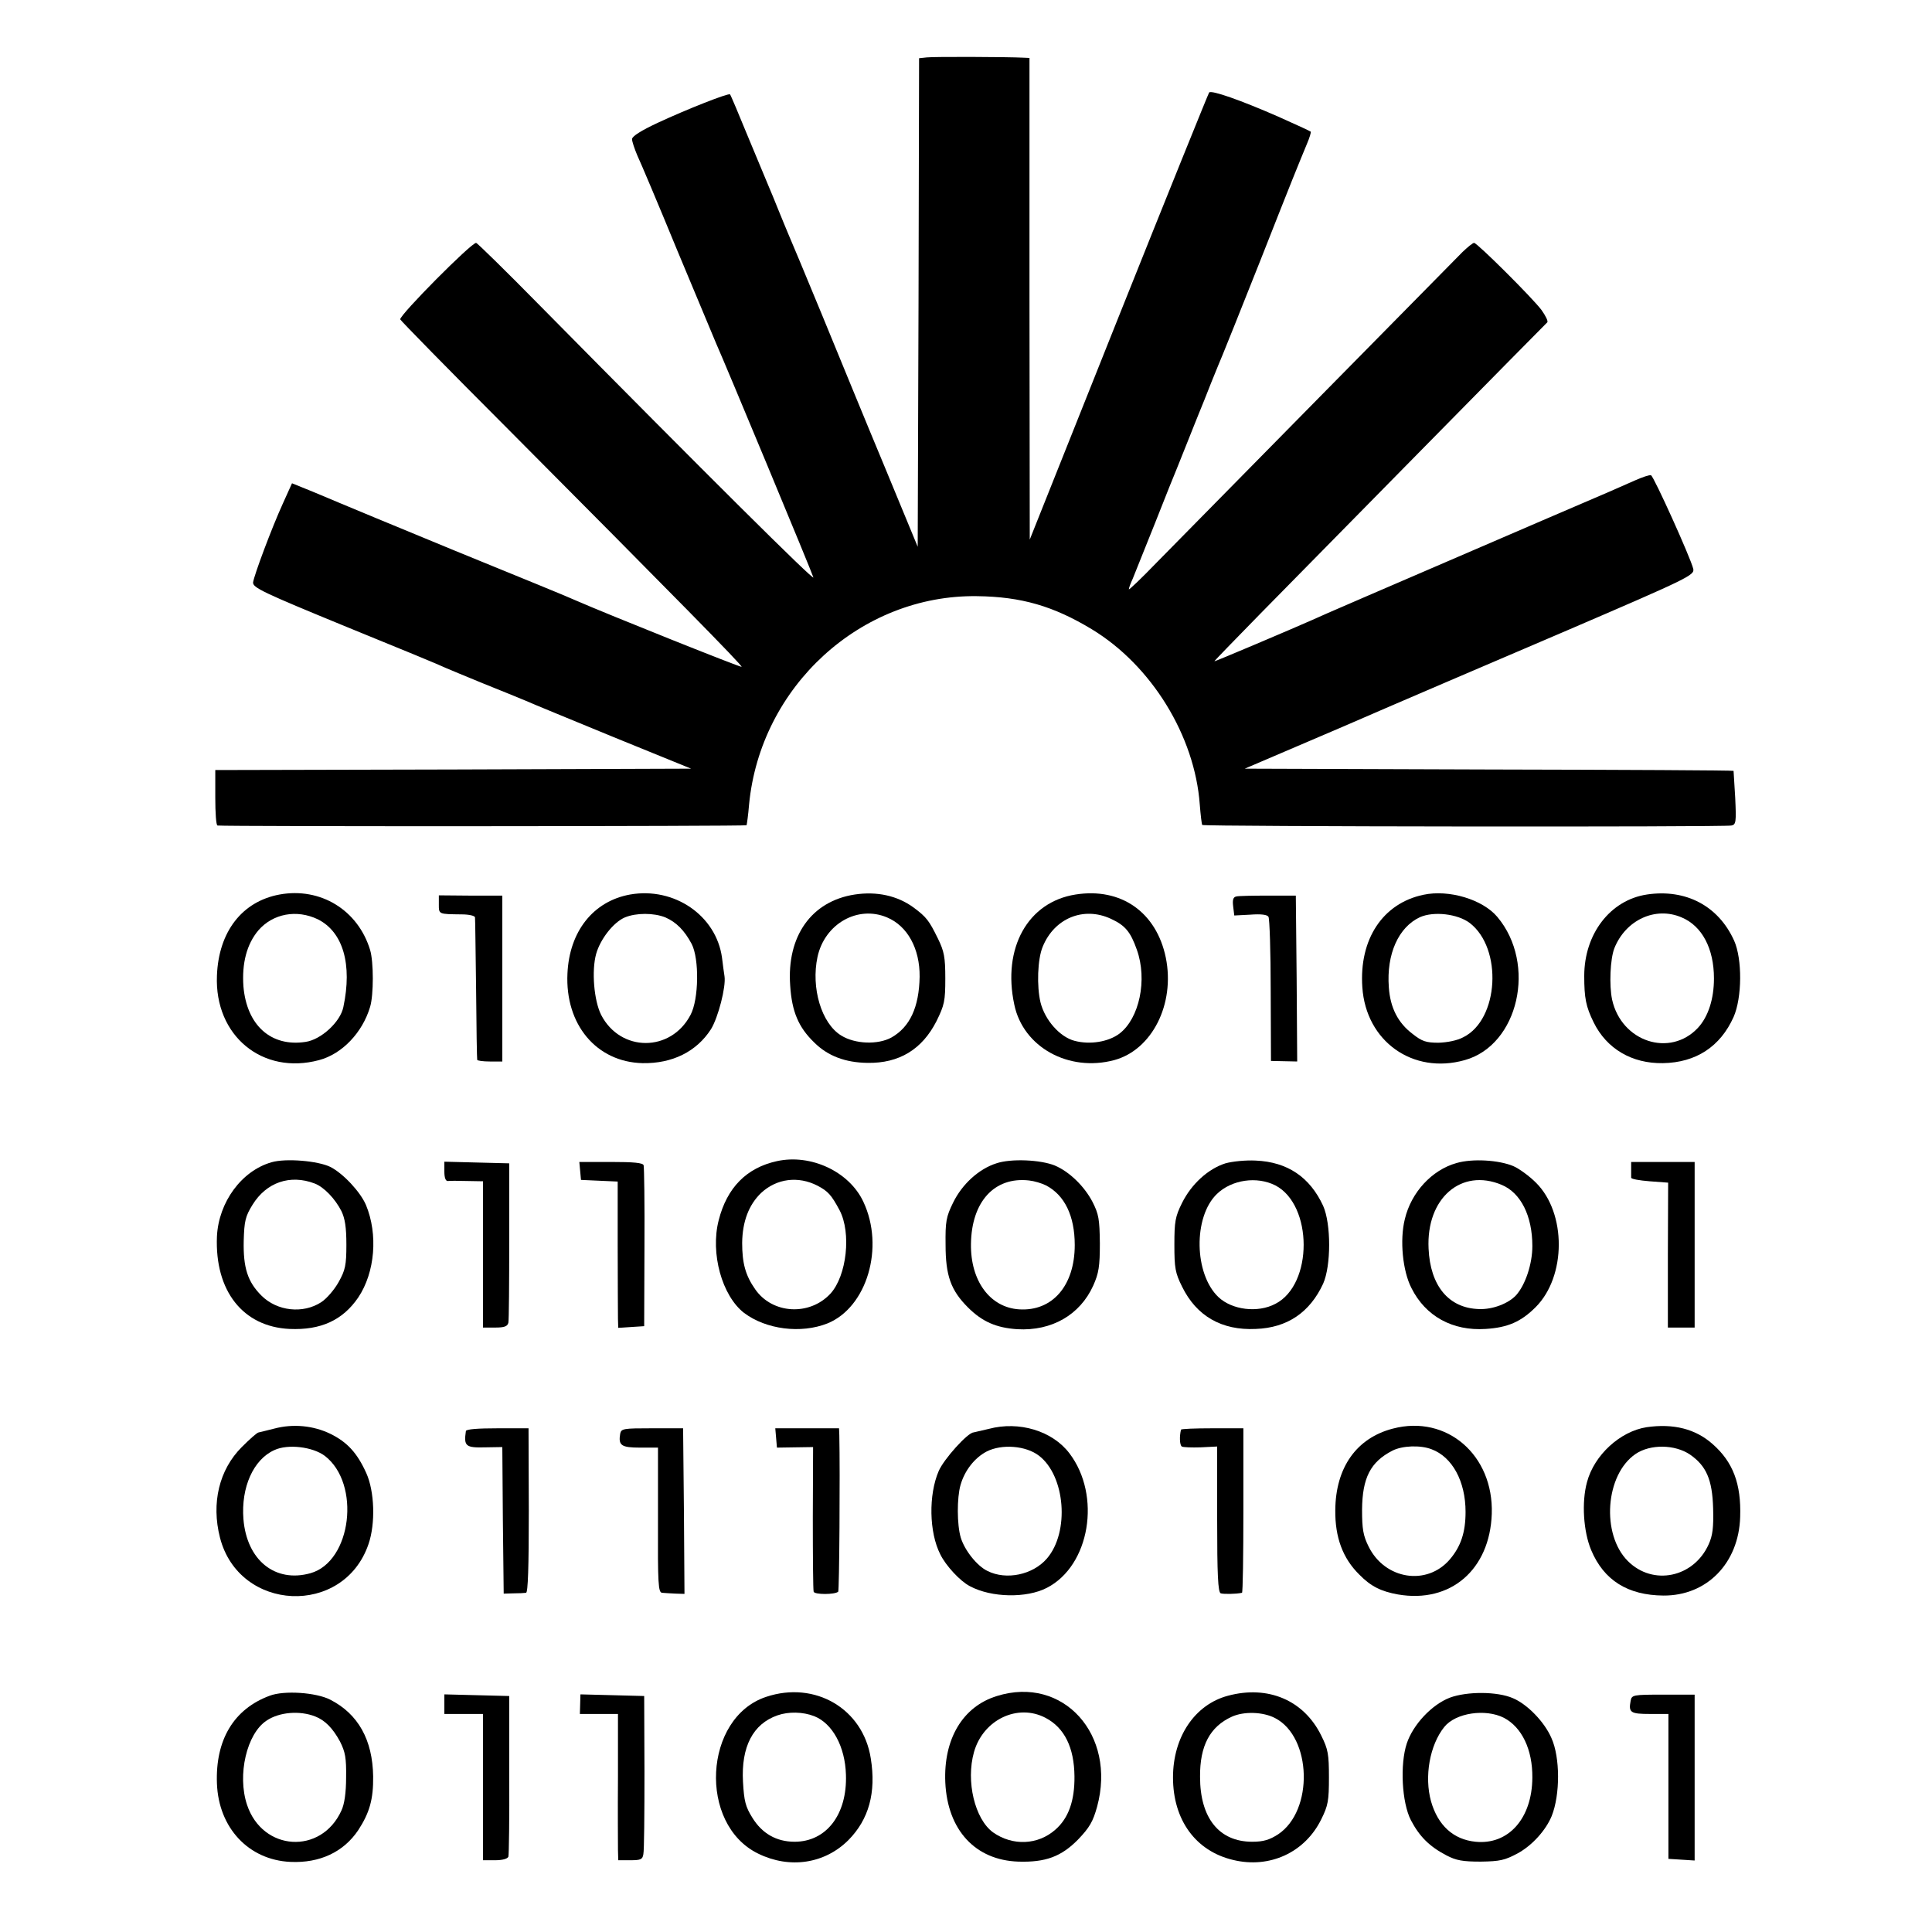
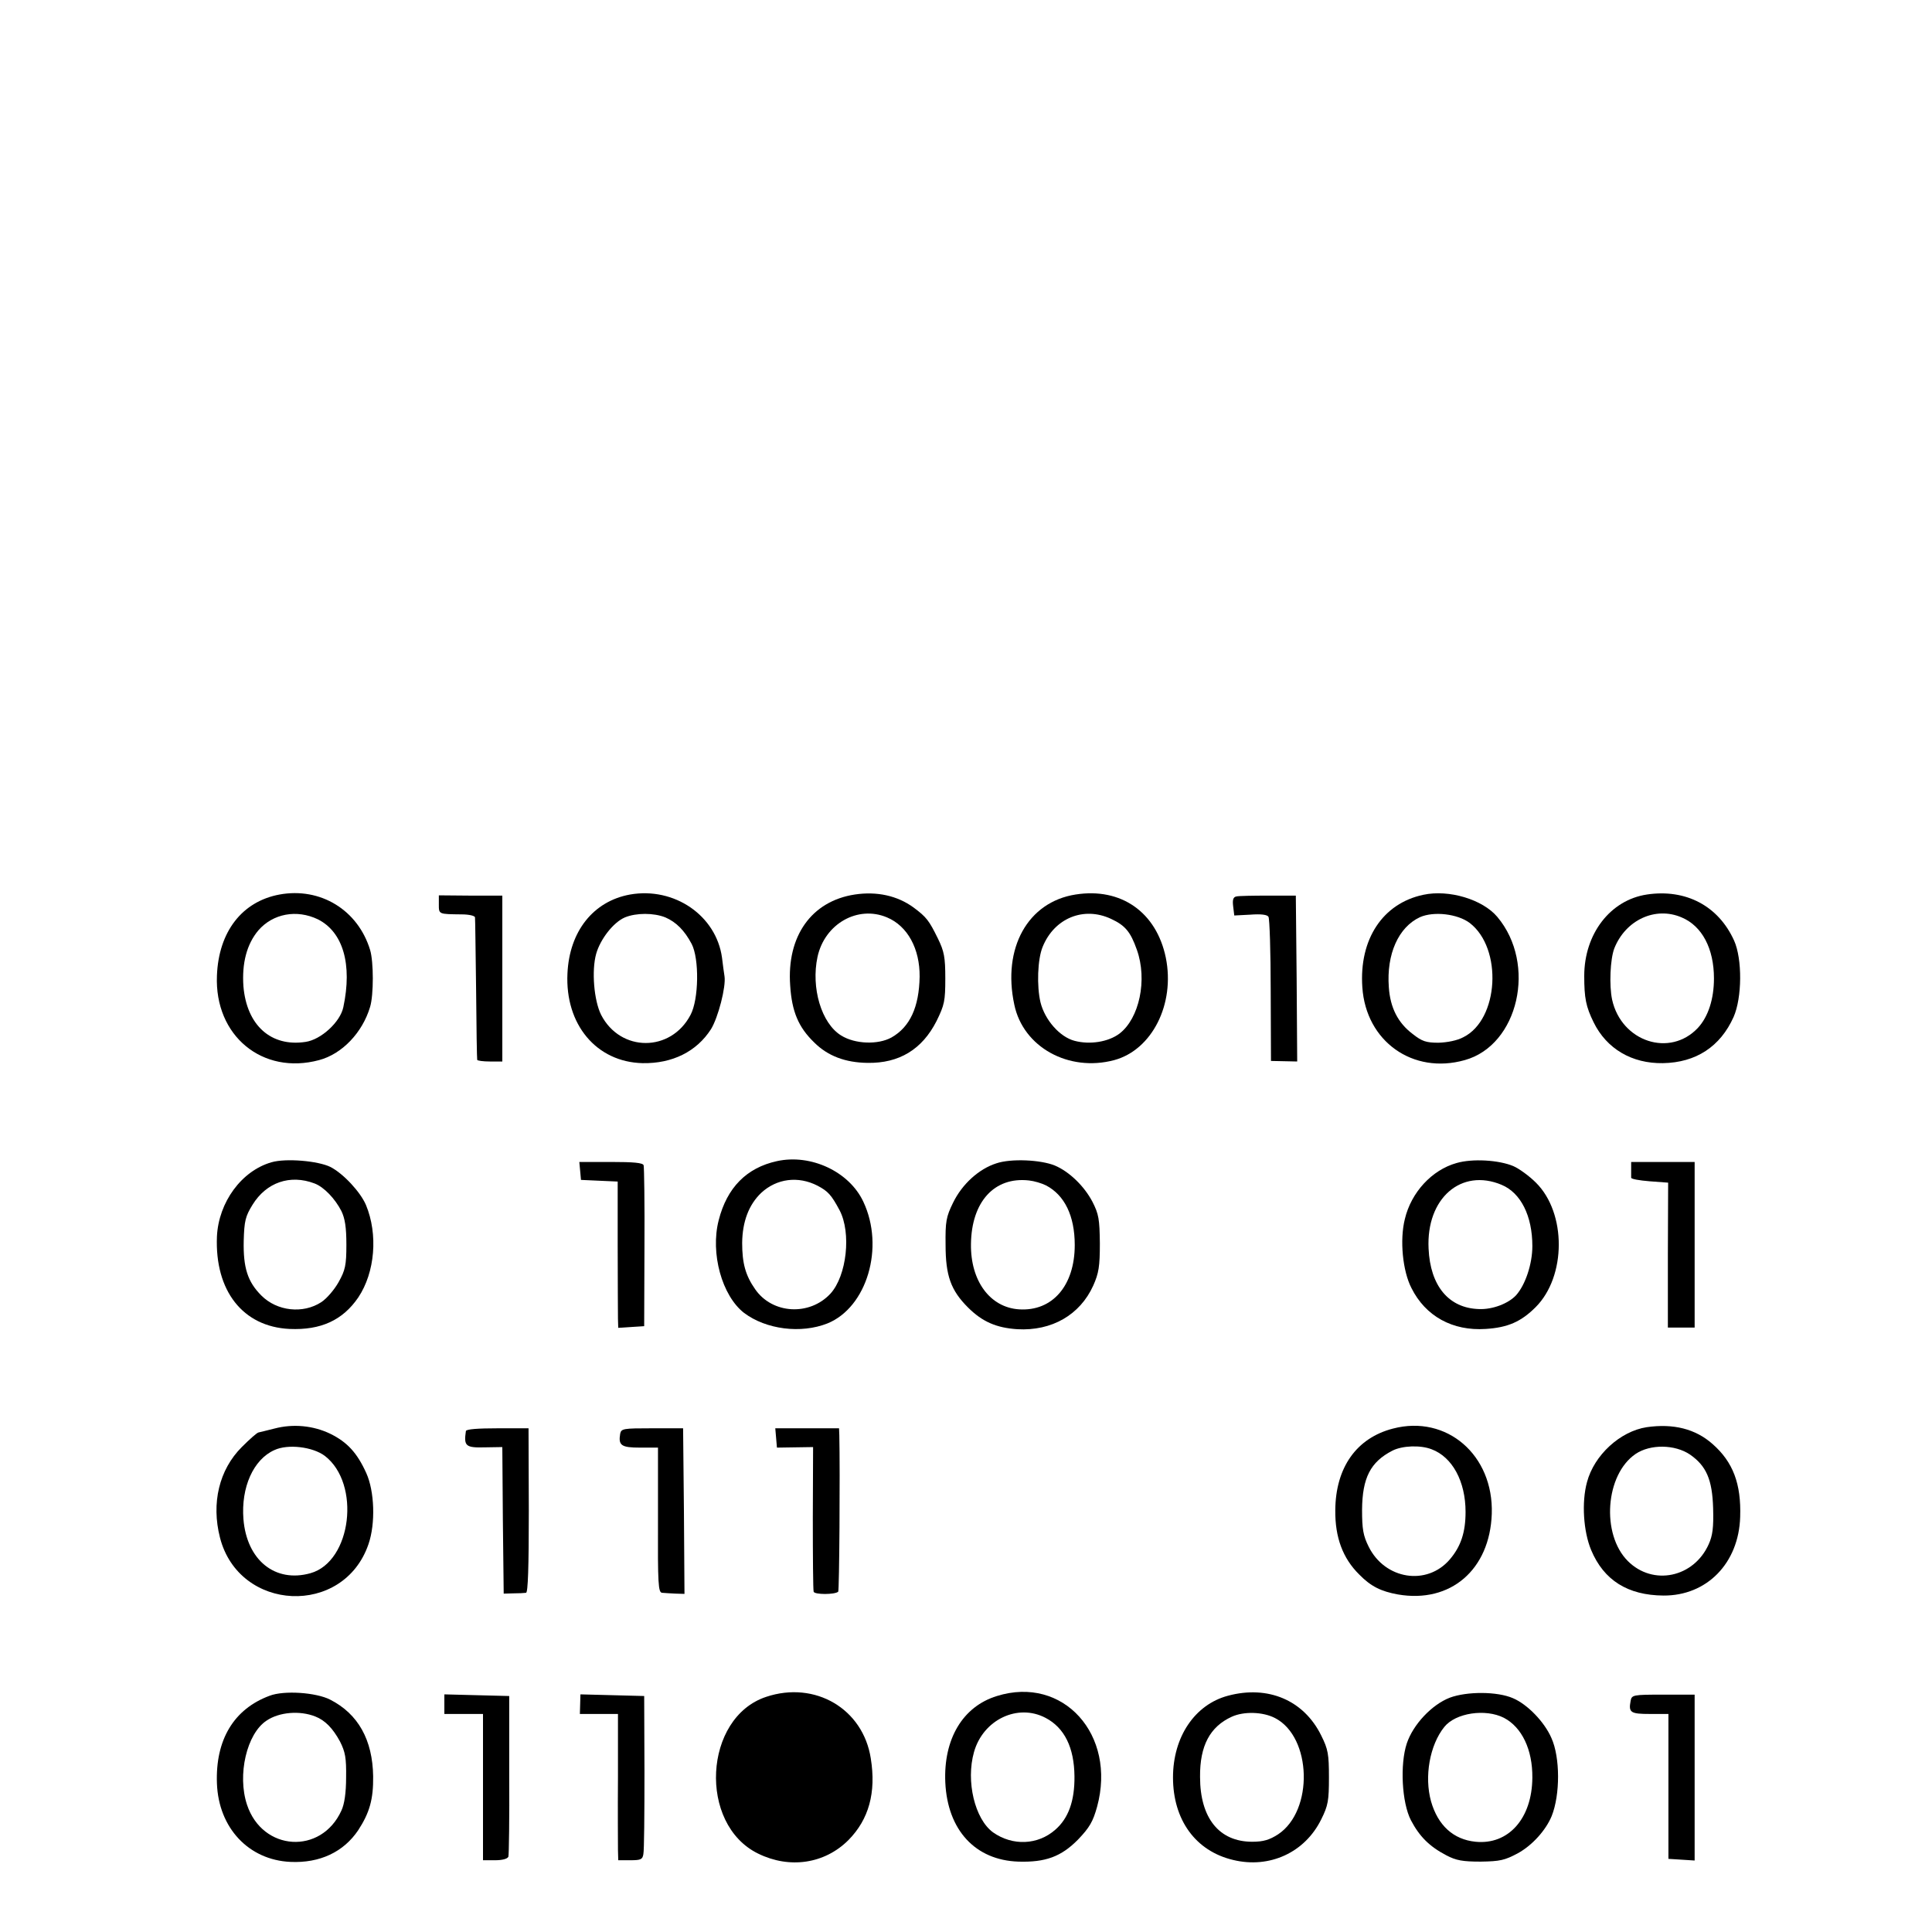
<svg xmlns="http://www.w3.org/2000/svg" version="1.0" width="700pt" height="700pt" viewBox="0 0 700 700" preserveAspectRatio="xMidYMid meet">
  <g transform="translate(0,700) scale(0.1,-0.1)" fill="#000000" stroke="none">
-     <path d="M3358 6792 l-28 -3 -2 -885 -3 -885 -119 288 c-66 158 -168 407 -228 553 -60 146 -116 279 -123 295 -7 17 -23 55 -35 85 -12 30 -28 69 -35 85 -7 17 -41 98 -75 180 -34 83 -63 152 -65 153 -5 6 -159 -55 -262 -103 -60 -28 -93 -49 -93 -59 0 -9 9 -35 19 -59 11 -23 77 -179 146 -347 70 -168 133 -318 140 -335 31 -69 348 -831 352 -847 5 -16 -383 369 -991 985 -123 125 -227 227 -231 227 -18 0 -275 -259 -275 -277 0 -3 175 -182 390 -397 600 -603 851 -858 847 -862 -3 -3 -483 189 -602 241 -16 8 -212 88 -435 179 -223 92 -414 171 -425 176 -11 5 -53 22 -93 39 l-74 30 -33 -73 c-41 -90 -104 -259 -108 -286 -2 -19 36 -37 338 -161 187 -76 349 -143 360 -149 11 -5 72 -30 135 -56 63 -25 133 -54 155 -63 22 -10 166 -69 319 -132 l280 -114 -862 -3 -862 -2 0 -100 c0 -55 3 -100 8 -101 29 -4 1915 -3 1917 1 1 3 6 37 9 75 41 428 405 761 826 755 161 -2 277 -36 416 -120 216 -131 373 -386 391 -635 3 -38 7 -72 9 -74 5 -6 1892 -8 1917 -2 17 3 18 13 14 100 -3 53 -6 97 -6 98 -1 2 -399 4 -886 5 l-885 3 353 151 c193 84 560 241 815 350 442 190 462 200 457 223 -10 41 -143 335 -153 339 -6 2 -32 -7 -59 -19 -63 -28 -69 -31 -333 -144 -617 -266 -808 -348 -835 -361 -72 -32 -355 -152 -355 -150 0 2 75 79 166 172 174 177 1027 1044 1040 1056 4 4 -6 24 -21 45 -33 44 -233 243 -244 243 -5 0 -23 -15 -42 -33 -34 -34 -920 -934 -1108 -1125 -55 -57 -101 -101 -101 -97 0 4 6 21 14 38 7 18 44 109 81 202 37 94 73 184 80 200 7 17 25 62 40 100 15 39 34 84 40 100 7 17 27 66 44 110 18 44 36 89 41 100 5 11 66 164 136 340 124 315 134 338 169 423 10 23 16 44 14 45 -2 2 -56 27 -119 55 -135 59 -240 96 -249 87 -3 -4 -151 -370 -328 -813 l-322 -807 -1 873 0 872 -22 1 c-56 3 -326 4 -350 1z" />
    <path d="M1013 3759 c-136 -25 -221 -135 -227 -294 -9 -218 165 -361 370 -306 83 22 157 99 185 193 13 43 13 163 0 206 -44 145 -180 228 -328 201z m139 -90 c91 -46 125 -163 92 -318 -11 -54 -81 -118 -137 -126 -125 -19 -213 60 -225 201 -6 84 12 153 54 203 53 61 139 77 216 40z" />
    <path d="M2283 3759 c-133 -24 -220 -133 -227 -286 -9 -185 105 -321 272 -325 108 -2 196 42 248 123 26 42 55 154 49 192 -2 12 -6 42 -9 67 -21 153 -173 257 -333 229z m128 -83 c39 -17 69 -47 95 -96 28 -54 26 -201 -4 -257 -71 -136 -254 -136 -324 0 -26 52 -35 160 -18 221 15 53 62 114 104 132 41 17 105 17 147 0z" />
    <path d="M3097 3759 c-157 -24 -247 -151 -234 -330 6 -94 30 -151 87 -206 49 -49 113 -73 193 -74 115 -2 198 49 250 151 29 59 32 73 32 155 0 77 -4 98 -27 145 -32 65 -41 77 -88 112 -59 43 -133 59 -213 47z m117 -83 c74 -31 119 -113 118 -215 -2 -110 -35 -182 -102 -220 -49 -27 -132 -24 -182 7 -72 44 -110 173 -86 285 26 120 146 188 252 143z" />
    <path d="M3897 3759 c-173 -27 -266 -194 -222 -399 32 -154 197 -245 362 -201 137 37 221 203 187 371 -34 165 -162 255 -327 229z m128 -88 c52 -24 71 -47 94 -112 39 -109 9 -249 -63 -304 -40 -30 -107 -41 -163 -26 -53 14 -107 75 -123 139 -14 58 -11 157 8 202 42 103 148 147 247 101z" />
    <path d="M5157 3758 c-147 -31 -233 -161 -221 -335 13 -196 183 -317 371 -264 195 54 262 348 118 519 -53 63 -175 100 -268 80z m168 -102 c120 -92 106 -350 -23 -414 -22 -12 -58 -19 -90 -20 -45 0 -60 5 -94 32 -53 40 -81 95 -86 169 -9 120 35 218 113 254 50 22 136 12 180 -21z" />
    <path d="M5967 3759 c-133 -20 -227 -143 -227 -295 0 -80 6 -111 34 -168 47 -96 139 -150 251 -148 120 2 208 60 256 167 31 70 32 210 2 277 -57 126 -175 188 -316 167z m126 -83 c74 -31 117 -113 117 -221 0 -75 -21 -139 -58 -179 -101 -108 -277 -51 -311 102 -11 52 -7 147 8 186 41 103 149 153 244 112z" />
    <path d="M1590 3723 c0 -36 -1 -35 83 -36 26 0 48 -5 48 -11 1 -6 2 -123 4 -261 1 -137 3 -252 4 -255 0 -3 21 -6 46 -6 l45 0 0 301 0 300 -115 0 -115 1 0 -33z" />
    <path d="M4480 3752 c-12 -2 -15 -12 -12 -36 l4 -33 58 3 c39 3 62 0 66 -8 4 -7 8 -127 8 -267 l1 -255 48 -1 47 -1 -2 300 -3 301 -100 0 c-55 0 -107 -1 -115 -3z" />
    <path d="M984 2789 c-109 -31 -192 -145 -198 -269 -8 -197 94 -327 263 -335 114 -5 193 32 249 114 61 91 72 229 28 335 -20 47 -82 114 -129 138 -45 22 -161 32 -213 17z m156 -77 c34 -13 74 -55 97 -100 13 -27 18 -59 18 -122 0 -74 -4 -92 -28 -135 -15 -27 -43 -60 -63 -73 -66 -43 -160 -33 -217 24 -50 50 -66 101 -64 198 2 72 6 89 32 131 50 81 136 111 225 77z" />
    <path d="M2815 2793 c-110 -24 -181 -96 -211 -214 -31 -120 12 -274 92 -336 80 -60 206 -76 302 -38 143 58 208 276 130 441 -51 109 -190 174 -313 147z m147 -89 c38 -20 50 -33 80 -89 43 -82 26 -237 -33 -302 -76 -82 -211 -74 -273 16 -35 50 -47 94 -47 168 1 77 24 138 69 181 56 52 134 62 204 26z" />
    <path d="M3610 2785 c-63 -20 -124 -75 -157 -143 -25 -51 -28 -68 -27 -152 0 -112 19 -165 81 -227 52 -52 103 -74 179 -79 125 -7 227 52 275 158 20 45 24 69 24 153 -1 88 -4 106 -27 151 -30 57 -84 109 -136 131 -51 21 -159 26 -212 8z m180 -80 c67 -35 104 -110 104 -216 0 -147 -81 -241 -202 -233 -105 7 -176 103 -174 237 2 153 85 244 210 230 19 -2 46 -10 62 -18z" />
-     <path d="M4440 2785 c-63 -20 -123 -75 -157 -143 -25 -50 -28 -68 -28 -152 0 -84 3 -102 28 -152 52 -106 143 -159 267 -153 114 4 196 60 244 164 29 65 29 217 0 282 -48 104 -129 159 -244 164 -36 2 -85 -3 -110 -10z m181 -80 c136 -71 137 -359 0 -429 -64 -34 -157 -22 -206 24 -89 84 -92 291 -6 374 54 52 145 65 212 31z" />
    <path d="M5277 2786 c-89 -25 -164 -106 -187 -203 -19 -76 -8 -188 24 -250 51 -102 149 -156 269 -148 80 5 128 26 181 79 111 111 112 341 1 451 -24 24 -61 51 -82 60 -52 22 -148 28 -206 11z m164 -79 c69 -29 111 -112 111 -222 0 -64 -25 -140 -59 -178 -28 -30 -85 -52 -134 -50 -110 3 -177 84 -183 219 -9 182 118 293 265 231z" />
-     <path d="M1610 2755 c0 -23 5 -35 13 -34 6 1 38 1 70 0 l57 -1 0 -265 0 -265 44 0 c33 0 45 4 48 18 2 9 3 143 3 297 l0 280 -118 3 -117 3 0 -36z" />
    <path d="M2102 2758 l3 -33 66 -3 67 -3 0 -232 c0 -128 1 -247 1 -265 l1 -33 47 3 47 3 1 285 c1 157 -1 291 -3 298 -3 9 -36 12 -119 12 l-114 0 3 -32z" />
    <path d="M5910 2765 c0 -14 0 -28 0 -32 0 -5 30 -10 67 -13 l67 -5 -1 -262 0 -263 49 0 48 0 0 300 0 300 -115 0 -115 0 0 -25z" />
    <path d="M994 1824 c-27 -7 -53 -13 -57 -14 -5 0 -32 -24 -61 -53 -82 -82 -111 -203 -79 -328 69 -270 448 -287 538 -24 26 75 22 192 -8 258 -33 73 -69 112 -130 142 -62 30 -135 37 -203 19z m183 -99 c131 -101 97 -383 -52 -425 -128 -36 -231 47 -243 196 -9 115 36 216 112 250 49 23 139 12 183 -21z" />
-     <path d="M3583 1823 c-26 -6 -52 -12 -56 -13 -21 -1 -107 -96 -126 -140 -37 -86 -35 -222 6 -302 20 -41 72 -97 107 -115 78 -42 206 -44 279 -6 156 80 198 334 82 487 -62 82 -183 118 -292 89z m181 -97 c96 -73 112 -277 29 -373 -51 -59 -147 -79 -215 -45 -38 18 -83 75 -97 121 -14 47 -14 144 -1 190 15 53 51 99 95 122 55 28 142 21 189 -15z" />
    <path d="M5047 1824 c-132 -34 -208 -141 -209 -296 -1 -98 27 -174 87 -233 42 -43 79 -61 140 -72 191 -33 333 90 340 292 7 213 -163 360 -358 309z m140 -75 c75 -28 123 -116 123 -227 0 -74 -17 -125 -57 -172 -83 -97 -235 -73 -294 46 -20 40 -24 64 -24 134 1 115 30 173 110 214 35 18 101 21 142 5z" />
    <path d="M5966 1829 c-96 -15 -190 -101 -216 -199 -20 -73 -13 -179 15 -246 46 -110 133 -164 262 -165 157 -1 273 117 278 285 4 120 -26 199 -100 264 -62 55 -142 75 -239 61z m157 -99 c59 -41 81 -90 84 -195 2 -70 -2 -99 -16 -130 -54 -121 -202 -152 -293 -61 -97 97 -82 313 28 388 53 36 142 35 197 -2z" />
    <path d="M1688 1815 c-8 -55 -1 -61 71 -59 l61 1 2 -265 3 -266 35 1 c19 0 40 1 46 2 7 1 10 93 10 298 l-1 298 -112 0 c-70 0 -114 -3 -115 -10z" />
    <path d="M2247 1805 c-7 -42 4 -50 72 -50 l65 0 0 -262 c-1 -233 1 -263 15 -264 9 -1 31 -2 49 -3 l32 -1 -2 300 -3 300 -112 0 c-105 0 -112 -1 -116 -20z" />
    <path d="M2812 1790 l3 -35 65 1 66 1 -1 -256 c0 -141 1 -261 3 -268 3 -11 77 -11 89 0 4 4 7 432 4 567 l-1 25 -115 0 -116 0 3 -35z" />
-     <path d="M4279 1820 c-6 -24 -5 -56 3 -61 5 -3 36 -4 68 -3 l60 3 0 -263 c0 -202 3 -265 13 -269 10 -3 54 -3 77 2 3 1 5 135 5 298 l0 298 -113 0 c-61 0 -113 -2 -113 -5z" />
    <path d="M977 856 c-130 -48 -197 -160 -191 -318 6 -161 115 -277 266 -284 107 -5 193 36 246 115 41 63 55 112 54 195 -2 132 -54 226 -156 278 -51 26 -167 34 -219 14z m165 -75 c36 -14 64 -43 90 -91 19 -38 23 -59 22 -130 0 -55 -6 -97 -17 -120 -73 -161 -286 -148 -342 21 -36 108 -1 258 71 305 46 31 120 37 176 15z" />
-     <path d="M2776 852 c-227 -75 -247 -462 -29 -568 114 -56 241 -37 327 49 74 75 101 172 81 296 -28 180 -202 282 -379 223z m174 -70 c66 -26 112 -110 115 -212 5 -144 -71 -243 -186 -243 -66 0 -118 30 -153 87 -25 40 -30 60 -34 130 -7 127 36 210 125 241 40 14 92 13 133 -3z" />
+     <path d="M2776 852 c-227 -75 -247 -462 -29 -568 114 -56 241 -37 327 49 74 75 101 172 81 296 -28 180 -202 282 -379 223z m174 -70 z" />
    <path d="M3612 855 c-124 -38 -194 -156 -187 -313 8 -173 109 -282 265 -287 98 -3 155 18 216 80 42 44 54 65 69 119 71 261 -123 476 -363 401z m176 -79 c69 -36 104 -108 105 -212 1 -89 -22 -152 -69 -193 -63 -56 -155 -60 -226 -10 -66 48 -99 185 -69 291 33 117 158 177 259 124z" />
    <path d="M4449 856 c-120 -32 -199 -149 -199 -296 0 -154 82 -267 218 -299 132 -32 260 27 319 147 25 50 28 68 28 152 0 84 -3 102 -28 152 -63 128 -193 183 -338 144z m171 -81 c133 -69 140 -335 11 -421 -31 -20 -53 -27 -94 -27 -120 0 -189 86 -189 235 -1 113 36 182 115 218 44 20 113 18 157 -5z" />
    <path d="M5253 849 c-65 -25 -133 -97 -156 -166 -25 -76 -18 -214 15 -278 31 -59 67 -95 128 -127 36 -19 60 -23 125 -23 70 1 87 5 134 30 53 29 102 84 123 135 31 77 31 213 -1 283 -25 58 -87 122 -139 144 -57 25 -167 25 -229 2z m196 -73 c65 -34 104 -115 103 -217 -1 -148 -87 -244 -206 -232 -80 8 -136 59 -161 146 -25 90 -5 204 48 270 41 51 149 67 216 33z" />
    <path d="M1610 825 l0 -35 70 0 70 0 0 -265 0 -265 44 0 c26 0 45 5 48 13 2 6 4 140 3 297 l0 285 -118 3 -117 3 0 -36z" />
    <path d="M2102 825 l-1 -35 69 0 69 0 0 -227 c-1 -126 0 -245 0 -265 l1 -38 44 0 c38 0 44 3 47 22 3 13 4 147 4 298 l-1 275 -115 3 -116 3 -1 -36z" />
    <path d="M5908 837 c-8 -42 0 -47 70 -47 l67 0 0 -262 0 -263 48 -3 47 -3 0 300 0 301 -114 0 c-110 0 -114 -1 -118 -23z" />
  </g>
</svg>